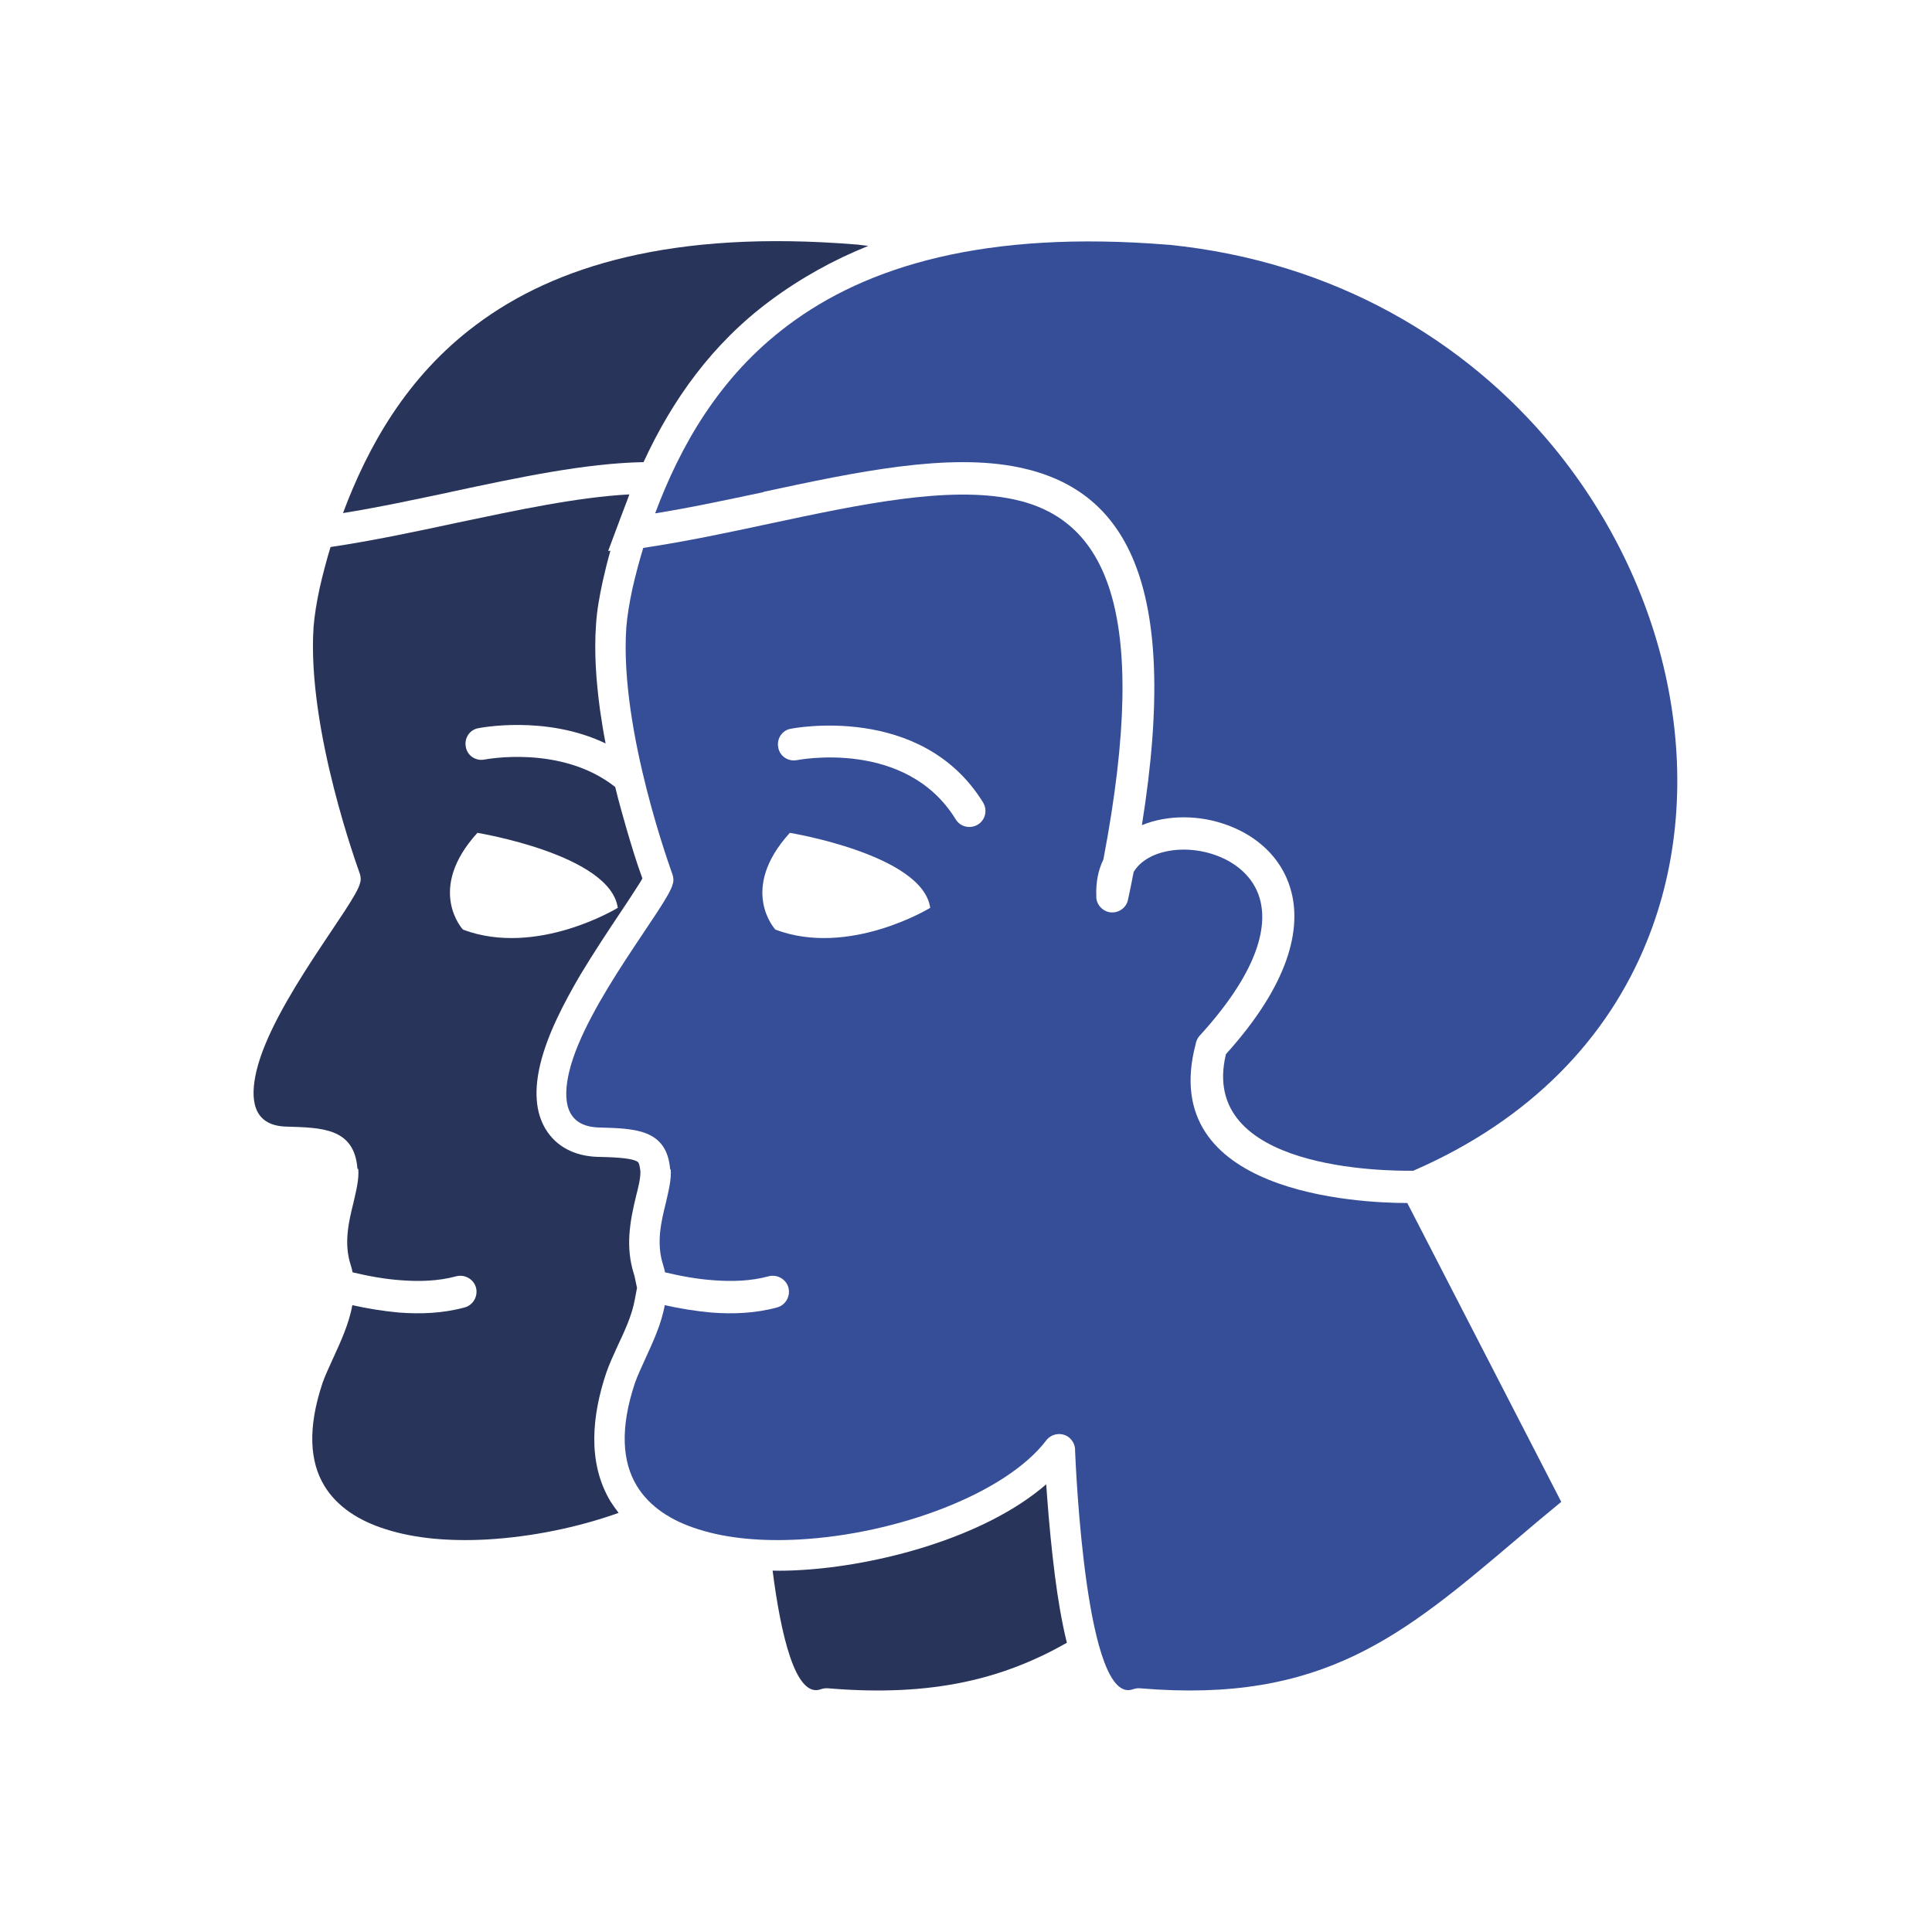
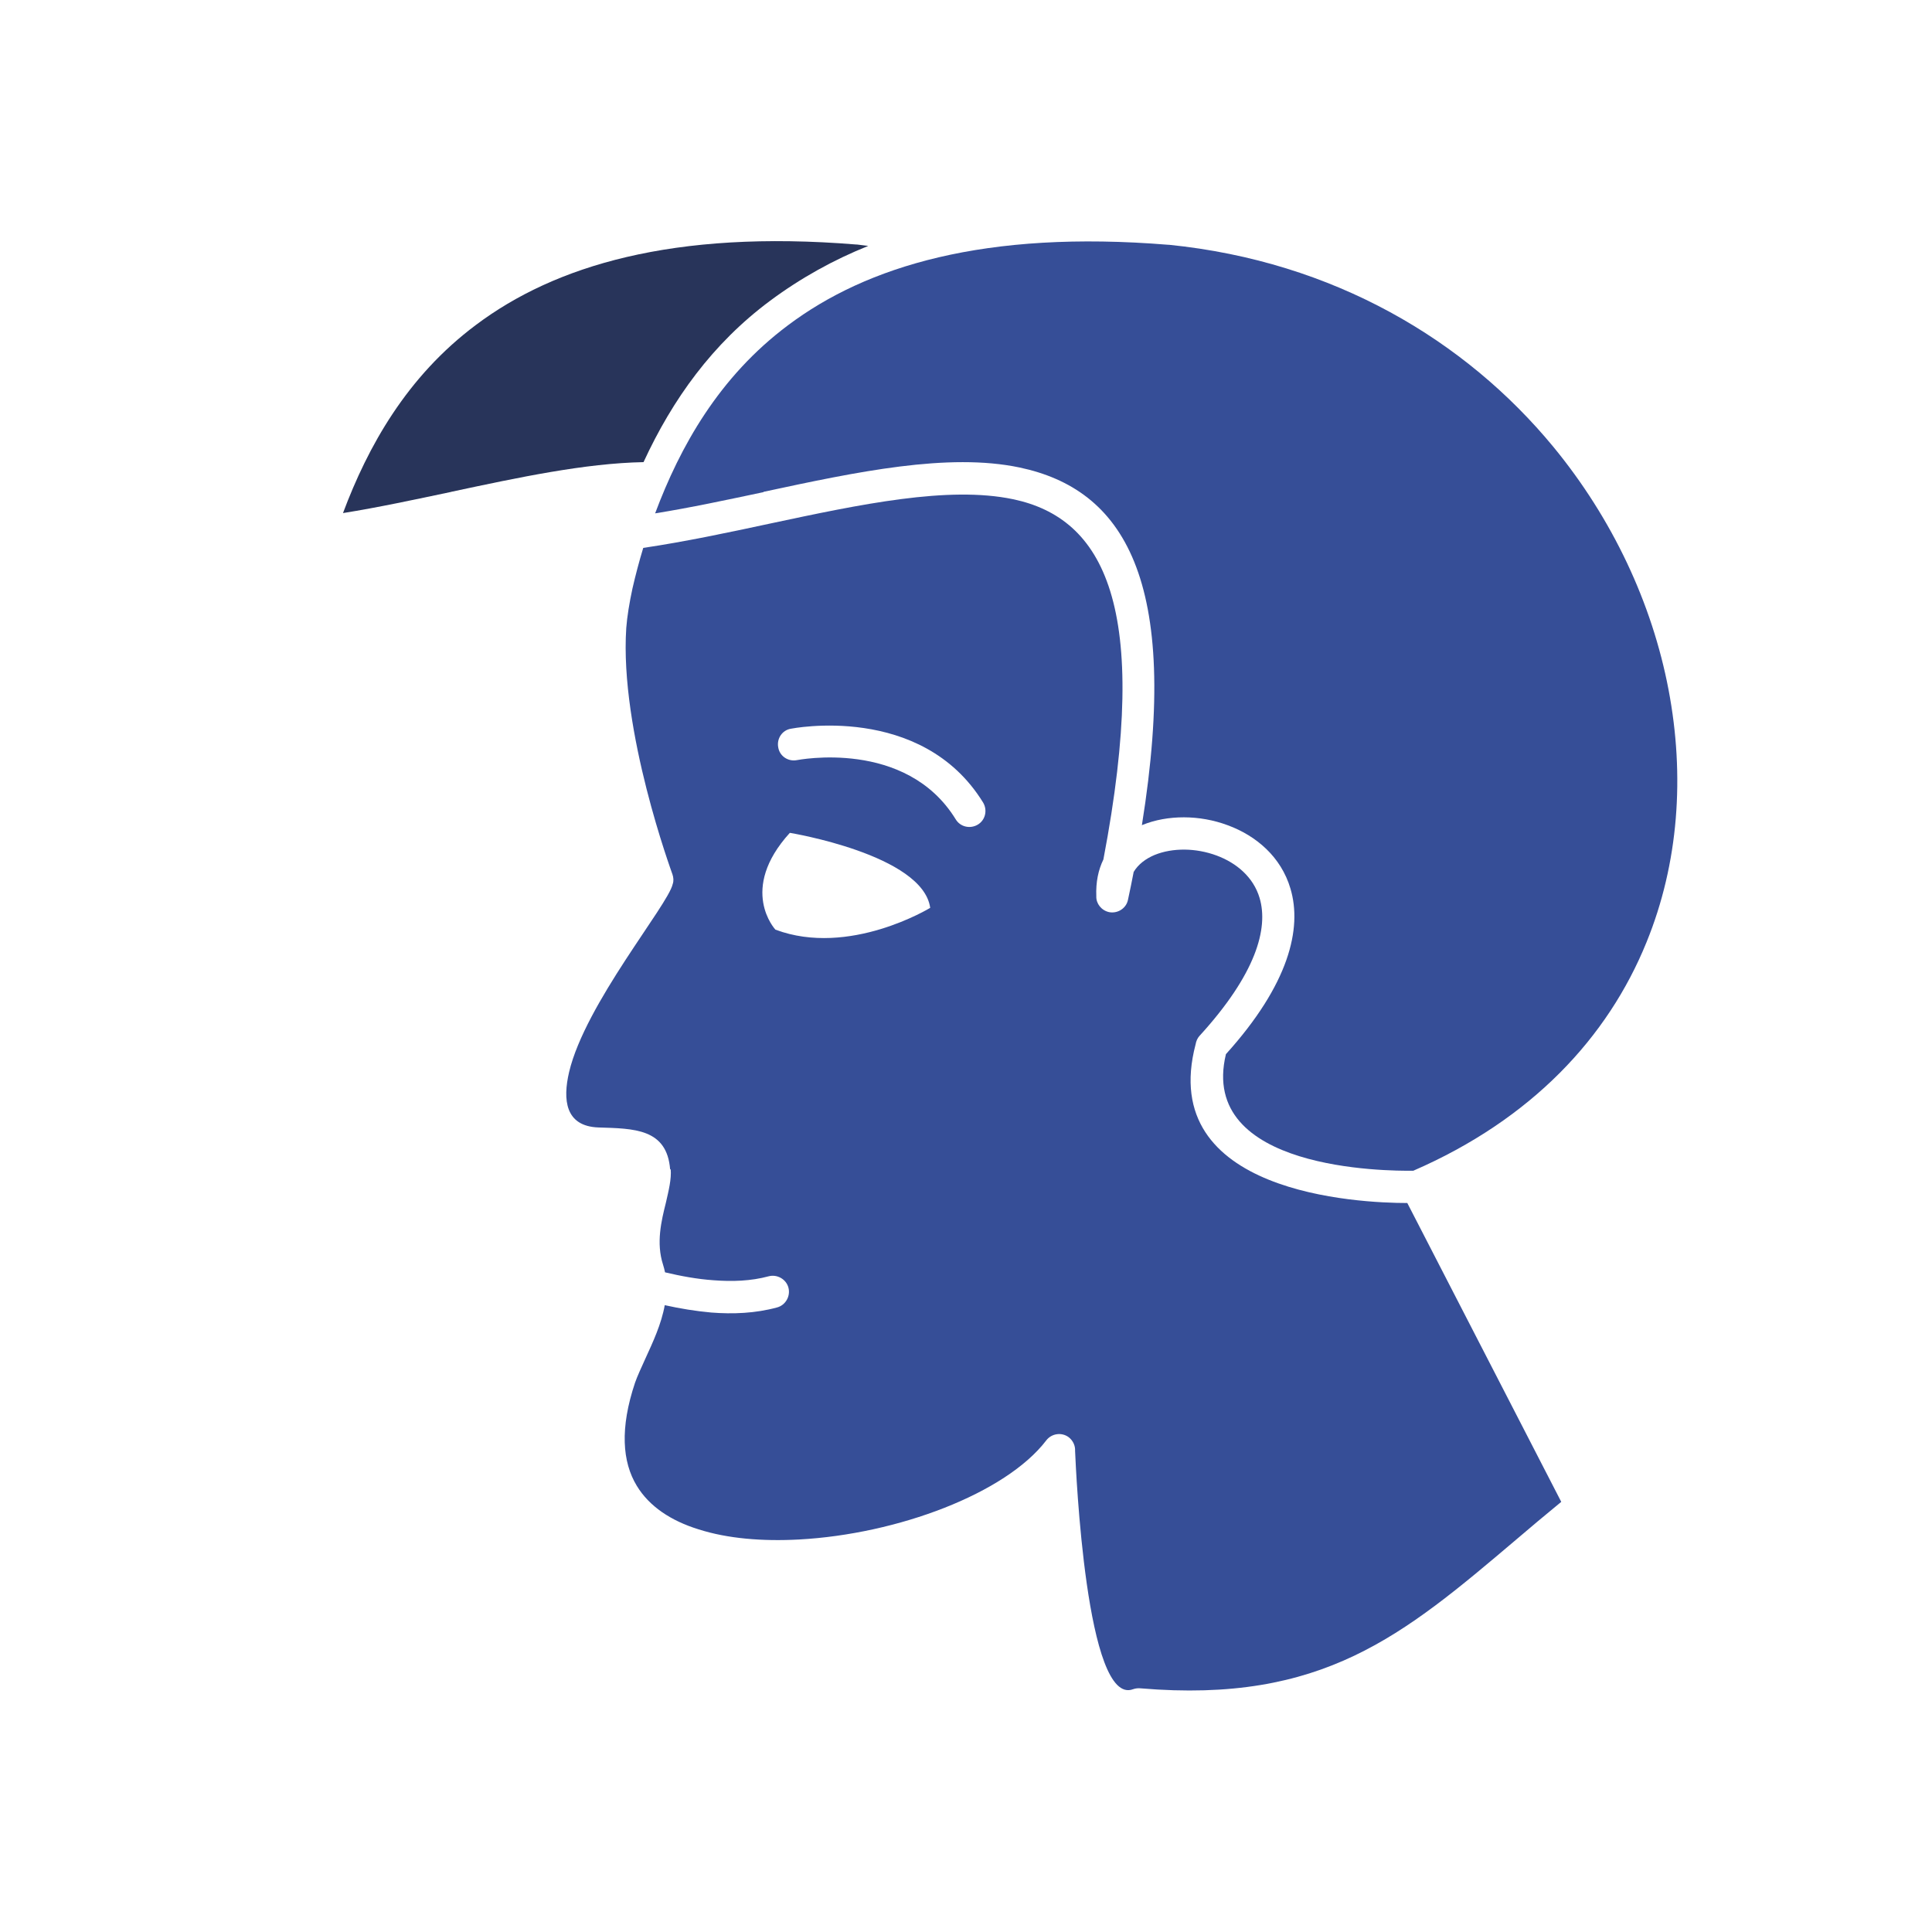
<svg xmlns="http://www.w3.org/2000/svg" xml:space="preserve" width="6.827in" height="6.827in" style="shape-rendering:geometricPrecision; text-rendering:geometricPrecision; image-rendering:optimizeQuality; fill-rule:evenodd; clip-rule:evenodd" viewBox="0 0 6.827 6.827">
  <defs>
    <style type="text/css">
   
    .fil2 {fill:none}
    .fil0 {fill:#364e97}
    .fil1 {fill:#28345a}
   
  </style>
  </defs>
  <g id="Layer_x0020_1">
    <path class="fil0" d="M4.13 0.865l0 0zm-1.432 0.873c0.33,-0.071 0.653,-0.139 0.905,-0.086 0.364,0.077 0.572,0.391 0.432,1.264l0.002 -0.001c0.089,-0.036 0.202,-0.036 0.301,0.001 0.101,0.037 0.189,0.112 0.222,0.224 0.042,0.141 -0.005,0.338 -0.228,0.585 -0.099,0.411 0.569,0.413 0.662,0.412 0.419,-0.182 0.688,-0.472 0.824,-0.807 0.114,-0.279 0.136,-0.589 0.078,-0.893 -0.058,-0.305 -0.198,-0.604 -0.407,-0.858 -0.31,-0.376 -0.775,-0.655 -1.358,-0.714l-7.87402e-006 9.84252e-005 -0.001 -6.69291e-005 -0.001 -0c-0.649,-0.053 -1.067,0.076 -1.344,0.284 -0.245,0.183 -0.382,0.43 -0.47,0.665 0.125,-0.02 0.255,-0.048 0.383,-0.075z" />
    <path class="fil0" d="M2.37 4.131c0.003,0.036 -0.007,0.075 -0.017,0.119 -0.016,0.064 -0.035,0.142 -0.01,0.219 0.003,0.009 0.005,0.018 0.007,0.027 0.055,0.013 0.113,0.024 0.172,0.028 0.065,0.005 0.131,0.003 0.194,-0.014 0.03,-0.008 0.062,0.01 0.07,0.04 0.008,0.03 -0.01,0.062 -0.04,0.07 -0.077,0.021 -0.156,0.024 -0.233,0.018 -0.055,-0.005 -0.11,-0.014 -0.164,-0.026 -0.012,0.067 -0.042,0.131 -0.069,0.19 -0.014,0.031 -0.028,0.061 -0.036,0.084 -0.054,0.161 -0.045,0.28 0.006,0.364 0.044,0.073 0.121,0.124 0.218,0.154 0.103,0.033 0.226,0.043 0.356,0.036 0.347,-0.019 0.729,-0.162 0.873,-0.35l-4.33071e-005 -0c0.019,-0.025 0.055,-0.03 0.08,-0.011 0.015,0.012 0.023,0.03 0.022,0.048 0.003,0.067 0.039,0.905 0.205,0.842l-4.72441e-005 -0c0.009,-0.003 0.018,-0.004 0.027,-0.003 0.643,0.054 0.926,-0.186 1.326,-0.525 0.05,-0.043 0.103,-0.087 0.16,-0.134l-0.544 -1.056c-0.171,-0 -0.887,-0.033 -0.748,-0.561 0.002,-0.011 0.006,-0.021 0.014,-0.03l7.48031e-005 6.69291e-005c0.199,-0.218 0.244,-0.379 0.212,-0.487 -0.022,-0.074 -0.082,-0.124 -0.152,-0.15 -0.073,-0.027 -0.155,-0.028 -0.219,-0.002 -0.031,0.013 -0.058,0.033 -0.074,0.06 -0.006,0.032 -0.013,0.065 -0.02,0.098l0 0c-0.006,0.031 -0.037,0.05 -0.067,0.044 -0.027,-0.006 -0.046,-0.03 -0.045,-0.056 -0.002,-0.05 0.007,-0.093 0.025,-0.13 0.171,-0.897 4.33071e-005,-1.206 -0.319,-1.273 -0.229,-0.048 -0.54,0.018 -0.859,0.086 -0.149,0.032 -0.3,0.064 -0.448,0.086 -0.014,0.046 -0.027,0.095 -0.038,0.143 -0.011,0.051 -0.019,0.1 -0.022,0.14 -0.024,0.364 0.161,0.863 0.163,0.87l7.87402e-005 -2.75591e-005c0.004,0.012 0.005,0.024 0.001,0.035 -0.016,0.074 -0.309,0.423 -0.366,0.664 -0.023,0.098 -0.014,0.192 0.104,0.196 0.124,0.004 0.242,0.003 0.253,0.149zm0.917 -0.923c0,0 -0.286,0.175 -0.547,0.077 0,0 -0.132,-0.141 0.051,-0.342 0,0 0.47,0.077 0.496,0.265zm0.09 -0.313c-0.176,-0.286 -0.559,-0.209 -0.561,-0.209 -0.031,0.006 -0.061,-0.014 -0.066,-0.045 -0.006,-0.031 0.014,-0.061 0.045,-0.066 0.001,-0 0.461,-0.093 0.679,0.261 0.016,0.027 0.008,0.062 -0.019,0.078 -0.027,0.016 -0.062,0.008 -0.078,-0.019z" />
-     <path class="fil1" d="M3.026 0.865l0 0zm-1.432 0.873c0.239,-0.051 0.473,-0.101 0.68,-0.105 0.103,-0.223 0.244,-0.419 0.447,-0.57 0.109,-0.081 0.225,-0.145 0.347,-0.194 -0.013,-0.002 -0.027,-0.003 -0.04,-0.005l-7.87402e-006 9.84252e-005 -0.001 -6.69291e-005 -0.001 -0c-0.649,-0.053 -1.067,0.076 -1.344,0.284 -0.245,0.183 -0.382,0.43 -0.47,0.665 0.125,-0.02 0.255,-0.048 0.383,-0.075z" />
-     <path class="fil1" d="M1.266 4.131c0.003,0.036 -0.007,0.075 -0.017,0.119 -0.016,0.064 -0.035,0.142 -0.01,0.219 0.003,0.009 0.005,0.018 0.007,0.027 0.055,0.013 0.113,0.024 0.172,0.028 0.065,0.005 0.131,0.003 0.194,-0.014 0.03,-0.008 0.062,0.01 0.07,0.04 0.008,0.03 -0.01,0.062 -0.04,0.07 -0.077,0.021 -0.156,0.024 -0.233,0.018 -0.055,-0.005 -0.11,-0.014 -0.164,-0.026 -0.012,0.067 -0.042,0.131 -0.069,0.19 -0.014,0.031 -0.028,0.061 -0.036,0.084 -0.054,0.161 -0.045,0.28 0.006,0.364 0.044,0.073 0.121,0.124 0.218,0.154 0.103,0.033 0.226,0.043 0.356,0.036 0.157,-0.009 0.32,-0.042 0.466,-0.094 -0.01,-0.013 -0.02,-0.027 -0.029,-0.041 -0.083,-0.139 -0.064,-0.306 -0.015,-0.453 0.011,-0.032 0.026,-0.064 0.04,-0.095 0.024,-0.051 0.051,-0.108 0.061,-0.164l0.008 -0.042 -0.007 -0.033c-0.001,-0.005 -0.002,-0.011 -0.004,-0.016 -0.03,-0.095 -0.015,-0.183 0.008,-0.277 0.006,-0.023 0.016,-0.062 0.015,-0.086 -0.001,-0.007 -0.003,-0.028 -0.009,-0.033 -0.022,-0.017 -0.113,-0.017 -0.141,-0.018 -0.07,-0.002 -0.135,-0.027 -0.177,-0.086 -0.05,-0.07 -0.046,-0.161 -0.027,-0.241 0.026,-0.108 0.085,-0.219 0.141,-0.315 0.047,-0.078 0.097,-0.154 0.148,-0.23 0.019,-0.028 0.037,-0.056 0.055,-0.084 0.005,-0.008 0.012,-0.018 0.017,-0.028 -0.021,-0.057 -0.039,-0.117 -0.056,-0.175 -0.014,-0.049 -0.028,-0.098 -0.04,-0.148 -0.191,-0.151 -0.461,-0.097 -0.462,-0.097 -0.031,0.006 -0.061,-0.014 -0.066,-0.045 -0.006,-0.031 0.014,-0.061 0.045,-0.066 0.001,-0 0.236,-0.048 0.449,0.054 -0.008,-0.04 -0.014,-0.08 -0.02,-0.12 -0.013,-0.098 -0.021,-0.199 -0.014,-0.298 0.003,-0.052 0.013,-0.105 0.024,-0.156 0.008,-0.036 0.017,-0.072 0.027,-0.107l-0.008 0.001 0.04 -0.107 0.001 -0.003 0 -2.75591e-005 0.024 -0.063c0.003,-0.009 0.007,-0.018 0.01,-0.027 -0.184,0.01 -0.394,0.055 -0.608,0.1 -0.149,0.032 -0.3,0.064 -0.448,0.086 -0.014,0.046 -0.027,0.095 -0.038,0.143 -0.011,0.051 -0.019,0.1 -0.022,0.14 -0.024,0.364 0.161,0.863 0.163,0.87l7.87402e-005 -2.75591e-005c0.004,0.012 0.005,0.024 0.001,0.035 -0.016,0.074 -0.309,0.423 -0.366,0.664 -0.023,0.098 -0.014,0.192 0.104,0.196 0.124,0.004 0.242,0.003 0.253,0.149zm1.464 1.418c0.029,0.227 0.081,0.454 0.171,0.42l-4.72441e-005 -0c0.009,-0.003 0.018,-0.004 0.027,-0.003 0.37,0.031 0.62,-0.035 0.842,-0.161 -0.019,-0.077 -0.032,-0.158 -0.042,-0.235 -0.012,-0.094 -0.021,-0.189 -0.028,-0.283 -0.001,-0.014 -0.002,-0.028 -0.003,-0.042 -0.22,0.191 -0.601,0.288 -0.868,0.303 -0.033,0.002 -0.066,0.003 -0.099,0.002zm-0.547 -2.341c0,0 -0.286,0.175 -0.547,0.077 0,0 -0.132,-0.141 0.051,-0.342 0,0 0.47,0.077 0.496,0.265z" />
+     <path class="fil1" d="M3.026 0.865zm-1.432 0.873c0.239,-0.051 0.473,-0.101 0.68,-0.105 0.103,-0.223 0.244,-0.419 0.447,-0.57 0.109,-0.081 0.225,-0.145 0.347,-0.194 -0.013,-0.002 -0.027,-0.003 -0.04,-0.005l-7.87402e-006 9.84252e-005 -0.001 -6.69291e-005 -0.001 -0c-0.649,-0.053 -1.067,0.076 -1.344,0.284 -0.245,0.183 -0.382,0.43 -0.47,0.665 0.125,-0.02 0.255,-0.048 0.383,-0.075z" />
  </g>
-   <rect class="fil2" width="6.827" height="6.827" />
</svg>